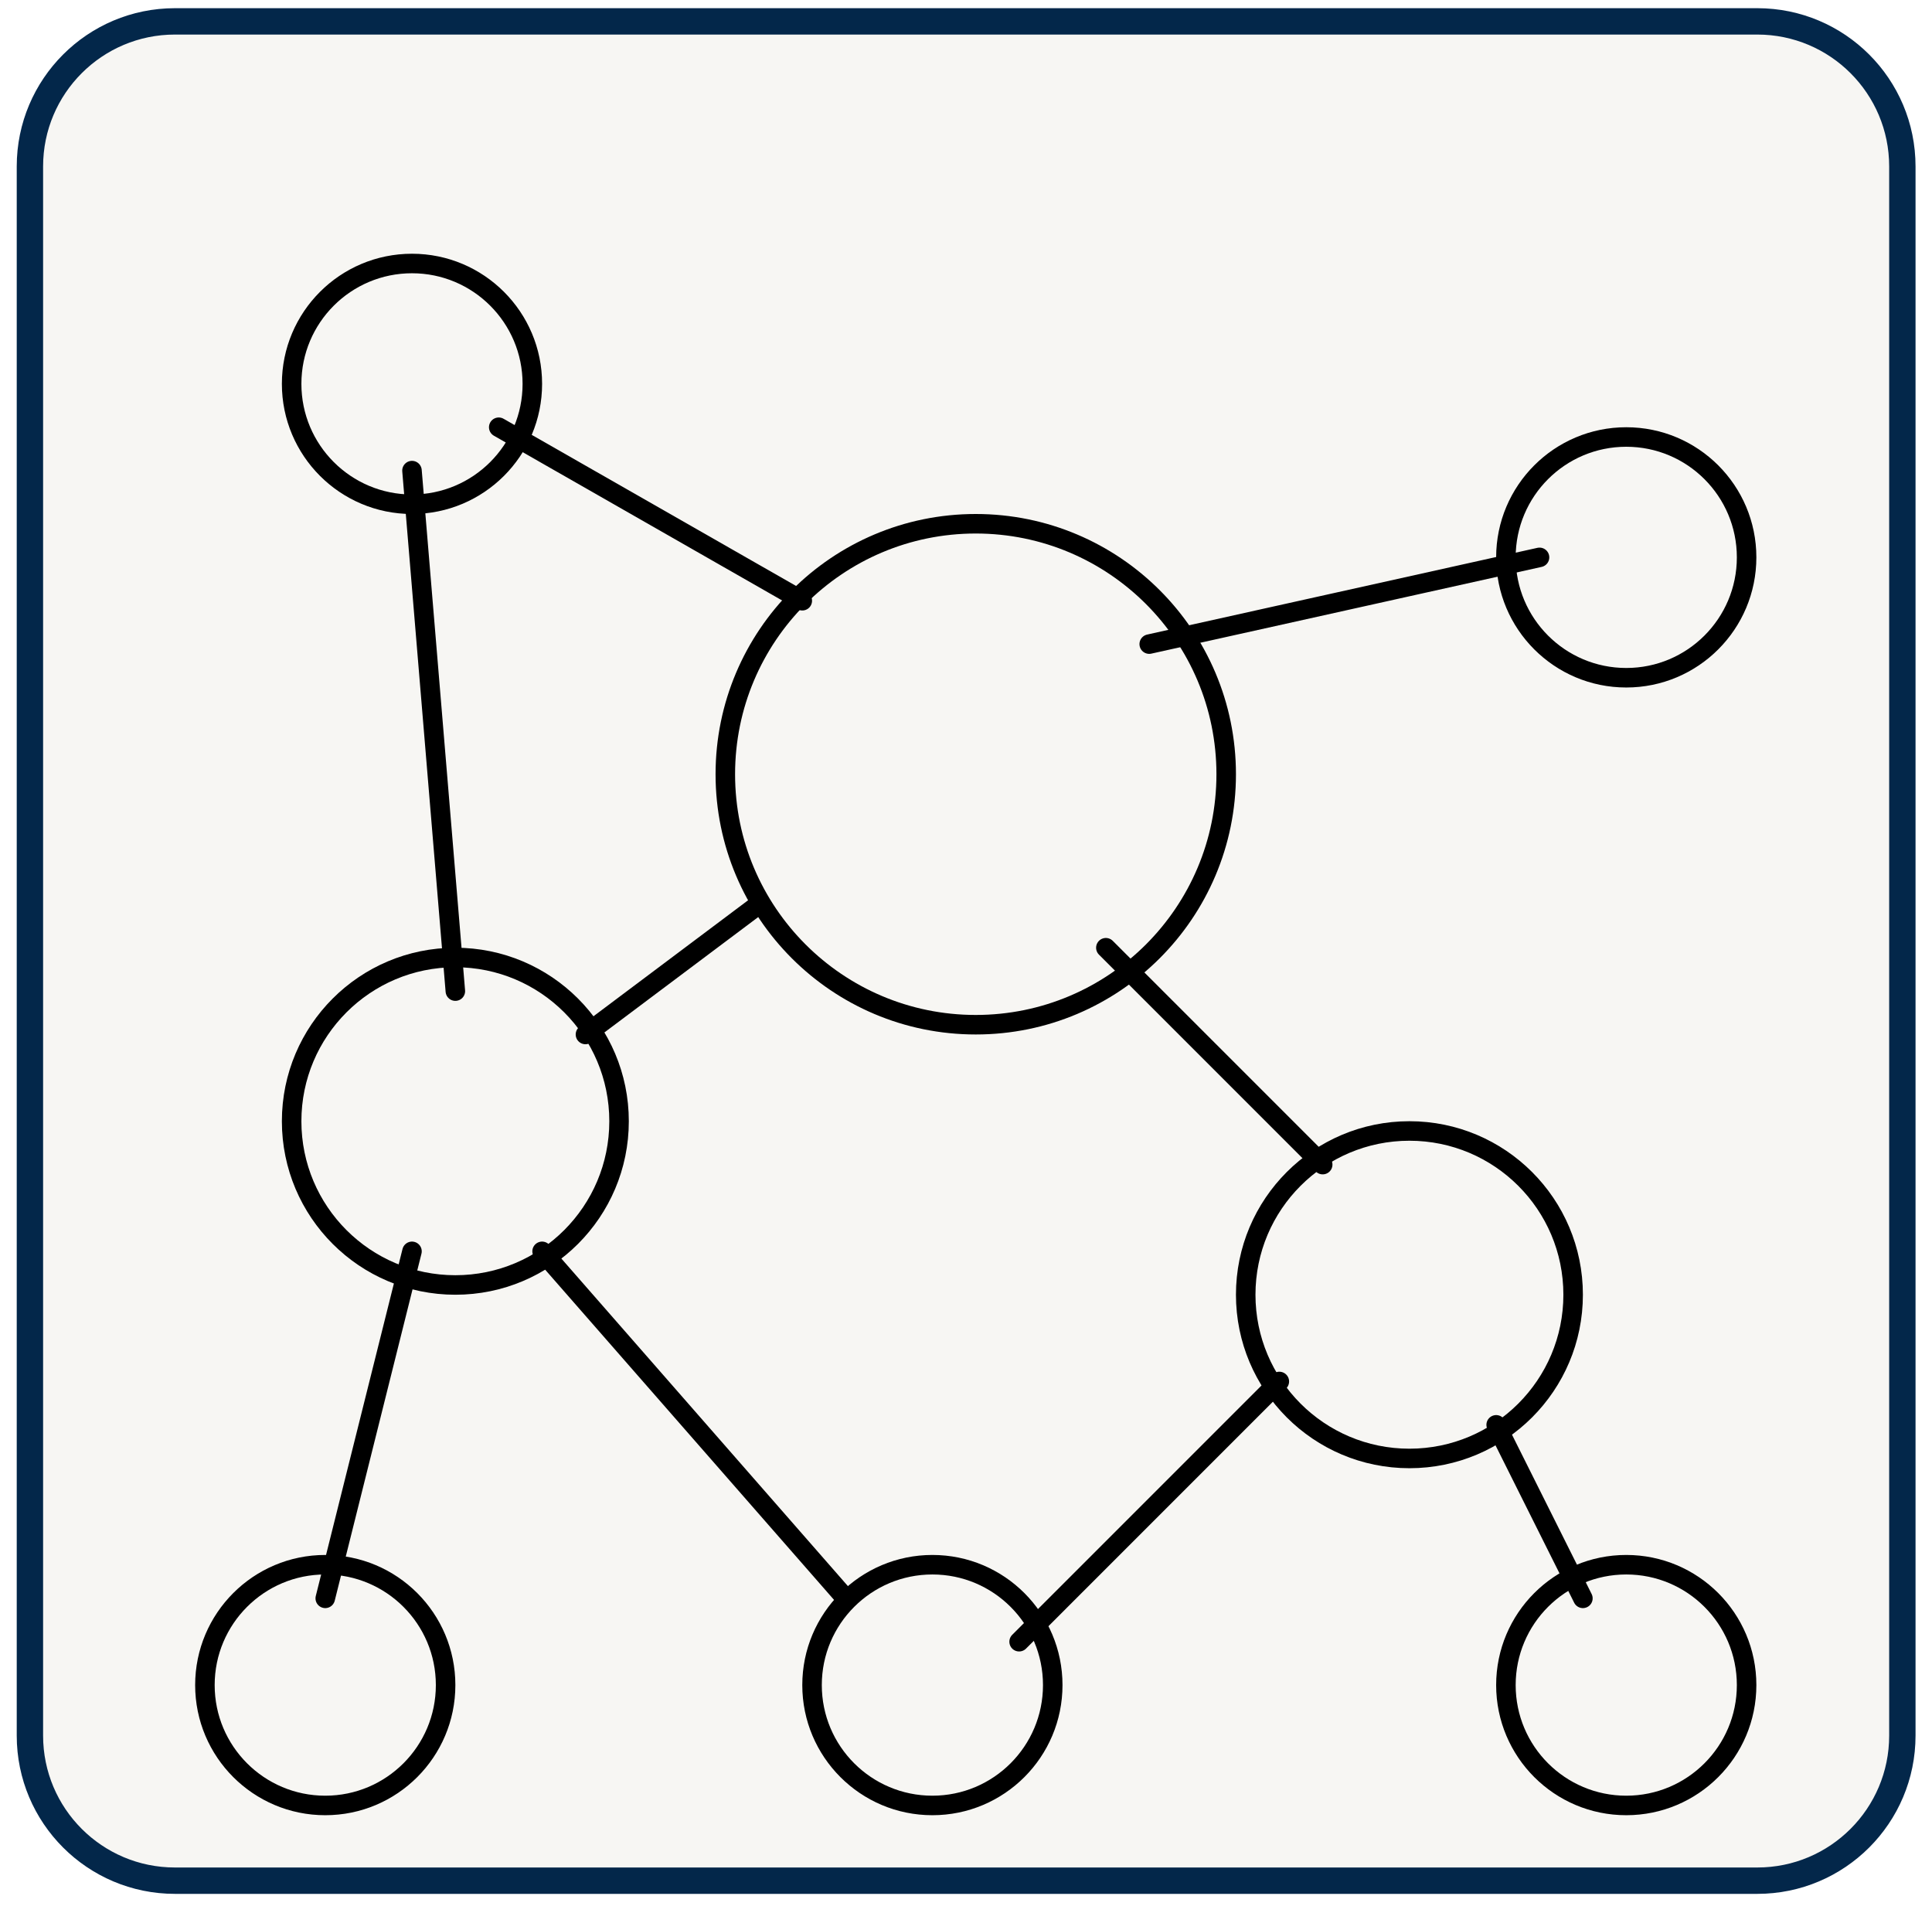
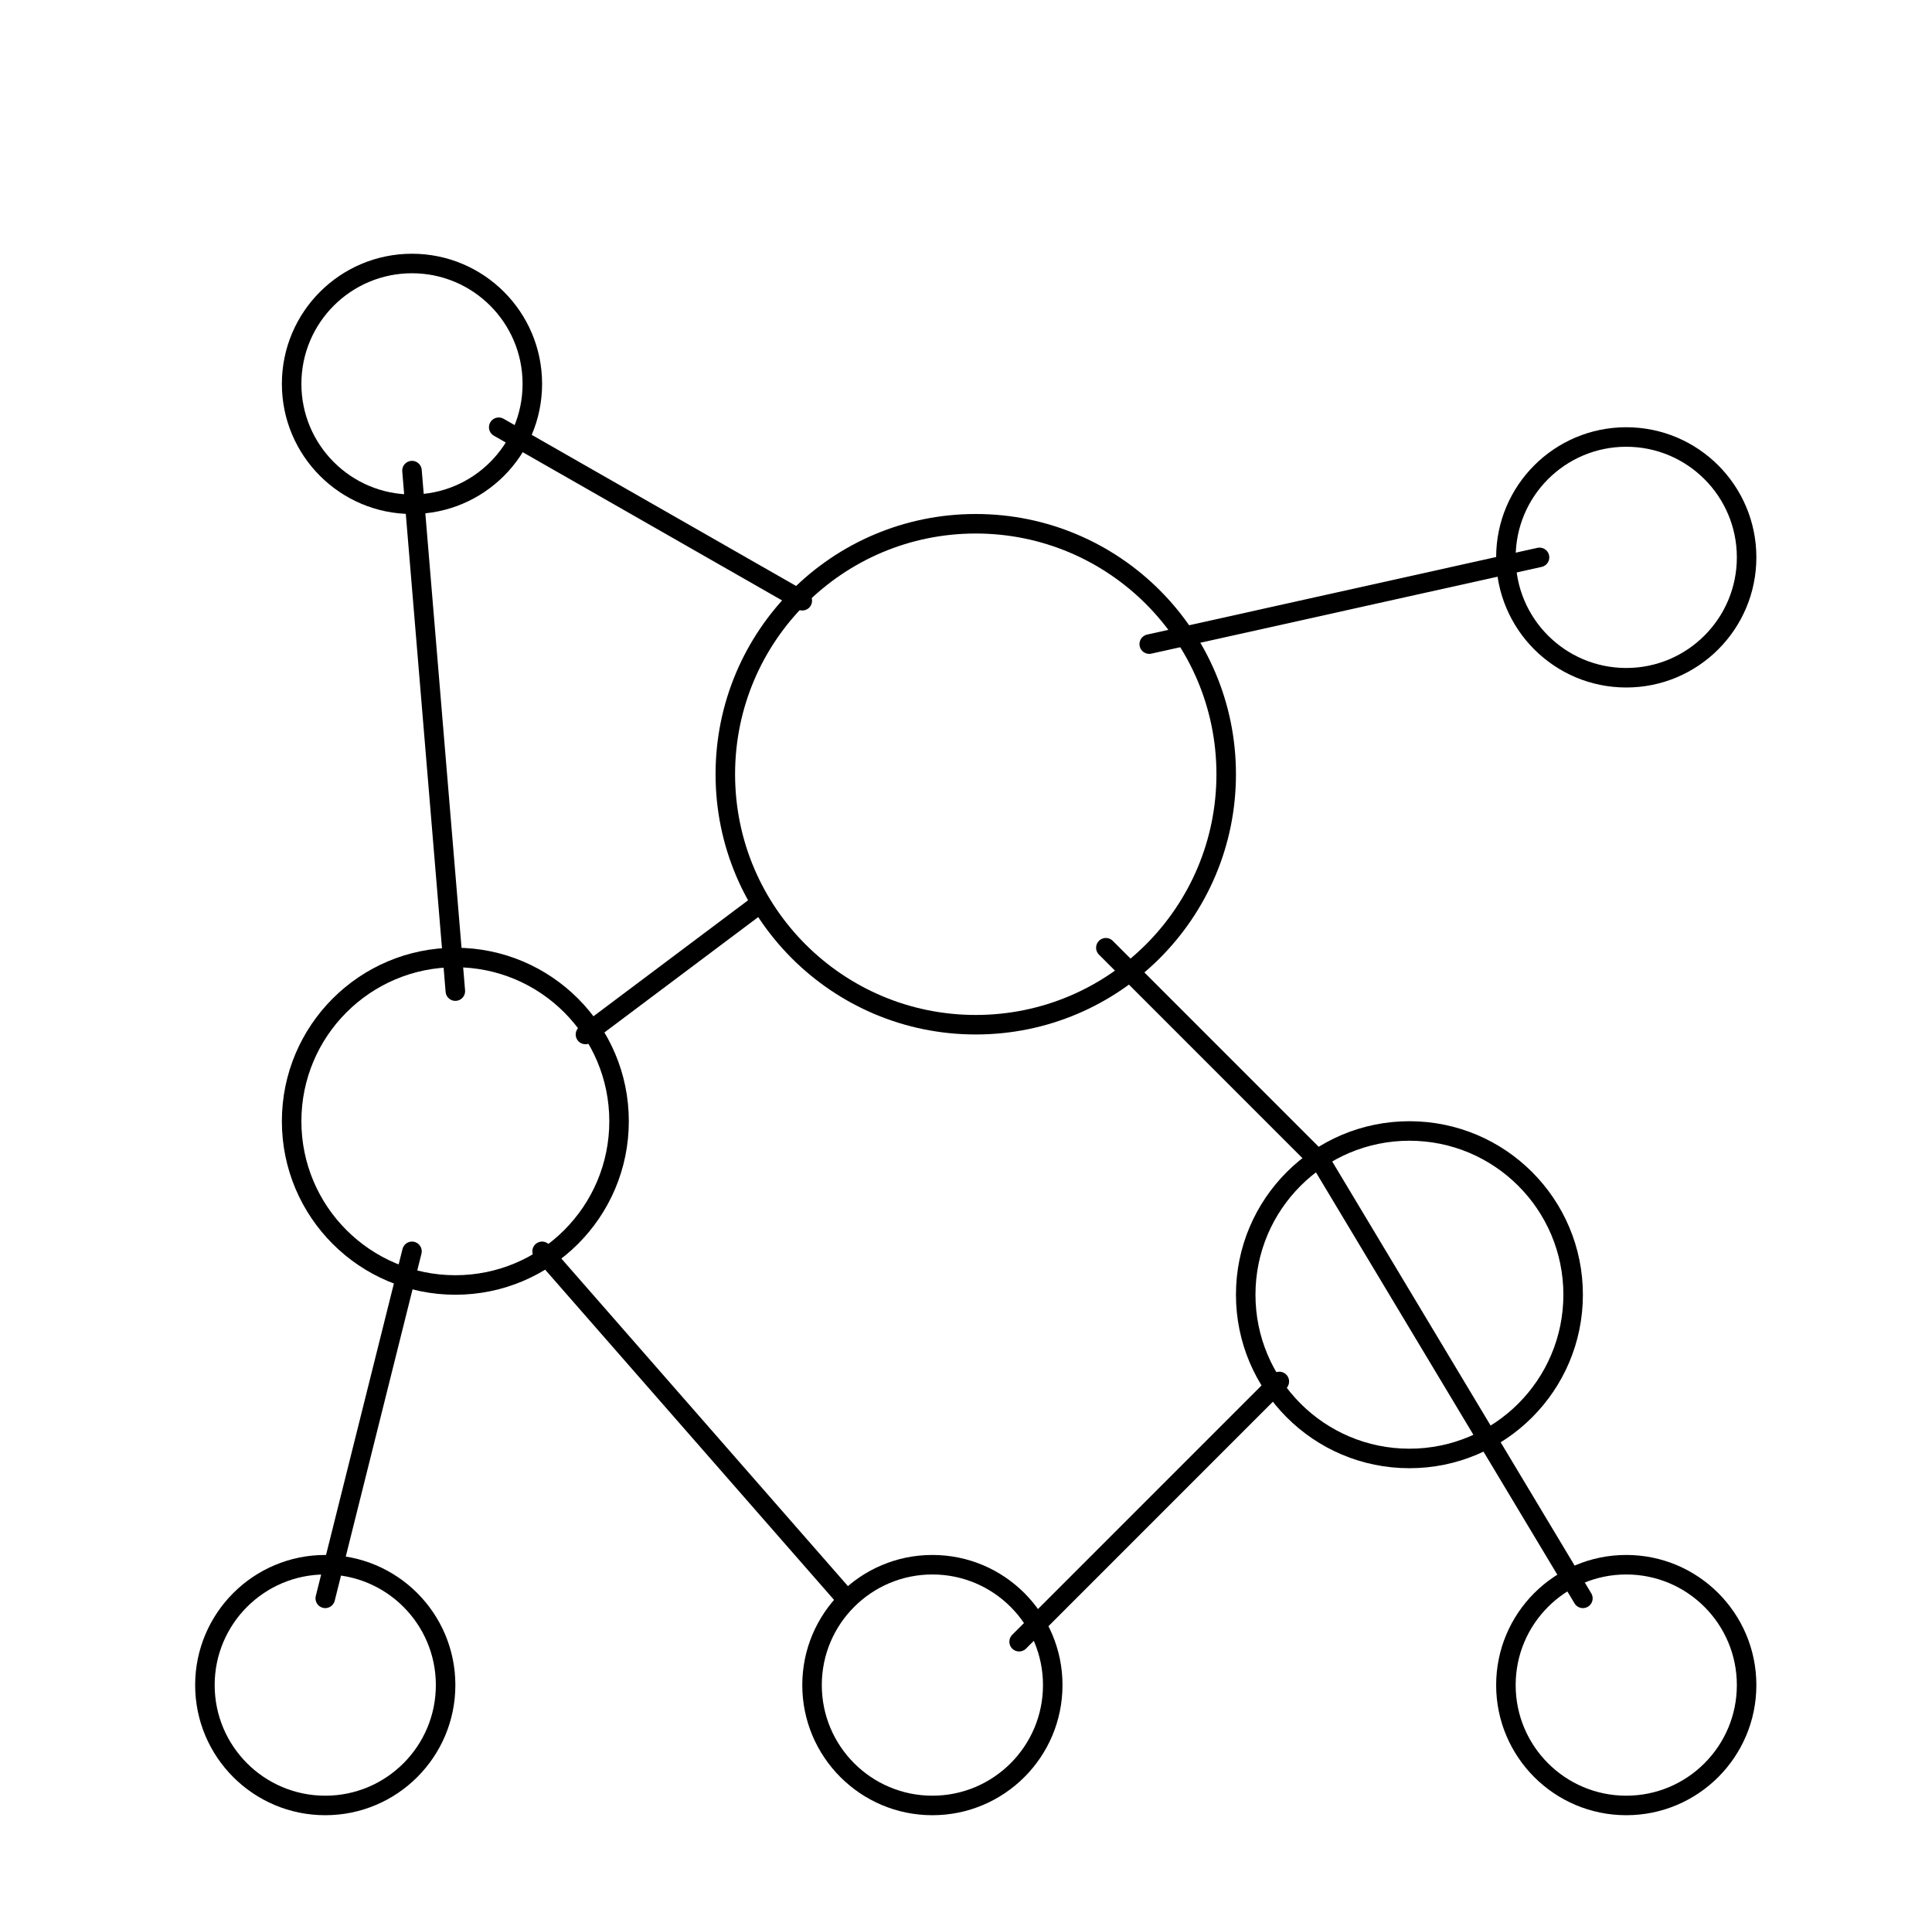
<svg xmlns="http://www.w3.org/2000/svg" width="99" height="98" viewBox="0 0 99 98" fill="none">
-   <path d="M90.049 1.095C94.154 1.095 97.481 4.423 97.481 8.528L97.481 88.921C97.481 93.026 94.154 96.354 90.049 96.354L8.965 96.354C4.861 96.354 1.533 93.026 1.533 88.922L1.533 8.528C1.533 4.423 4.861 1.095 8.965 1.095L90.049 1.095Z" fill="#F7F6F3" stroke="#03274A" stroke-width="1.351" />
  <g filter="url(#filter0_d_215_1029)">
    <circle cx="16.667" cy="82.333" r="6.167" stroke="black" />
    <circle cx="47.778" cy="82.333" r="6.167" stroke="black" />
    <circle cx="83.333" cy="82.333" r="6.167" stroke="black" />
    <circle cx="21.111" cy="15.667" r="6.167" stroke="black" />
    <circle cx="83.333" cy="24.556" r="6.167" stroke="black" />
    <circle cx="23.333" cy="53.445" r="8.389" stroke="black" />
    <circle cx="72.222" cy="62.333" r="8.389" stroke="black" />
    <circle cx="50" cy="35.667" r="12.833" stroke="black" />
-     <path d="M78.889 24.556L58.889 29M56.667 44.556L67.778 55.667M76.667 69L81.111 77.889M52.222 80.111L65.556 66.778M16.667 77.889L21.111 60.111M27.778 60.111L43.333 77.889M21.111 20.111L23.333 46.778M30 49L38.889 42.333M25.556 17.889L41.111 26.778" stroke="black" stroke-linecap="round" />
+     <path d="M78.889 24.556L58.889 29M56.667 44.556L67.778 55.667L81.111 77.889M52.222 80.111L65.556 66.778M16.667 77.889L21.111 60.111M27.778 60.111L43.333 77.889M21.111 20.111L23.333 46.778M30 49L38.889 42.333M25.556 17.889L41.111 26.778" stroke="black" stroke-linecap="round" />
  </g>
  <defs>
    <filter id="filter0_d_215_1029" x="6" y="9" width="88" height="88" filterUnits="userSpaceOnUse" color-interpolation-filters="sRGB">
      <feFlood flood-opacity="0" result="BackgroundImageFix" />
      <feColorMatrix in="SourceAlpha" type="matrix" values="0 0 0 0 0 0 0 0 0 0 0 0 0 0 0 0 0 0 127 0" result="hardAlpha" />
      <feOffset dy="4" />
      <feGaussianBlur stdDeviation="2" />
      <feComposite in2="hardAlpha" operator="out" />
      <feColorMatrix type="matrix" values="0 0 0 0 0 0 0 0 0 0 0 0 0 0 0 0 0 0 0.25 0" />
      <feBlend mode="normal" in2="BackgroundImageFix" result="effect1_dropShadow_215_1029" />
      <feBlend mode="normal" in="SourceGraphic" in2="effect1_dropShadow_215_1029" result="shape" />
    </filter>
  </defs>
</svg>